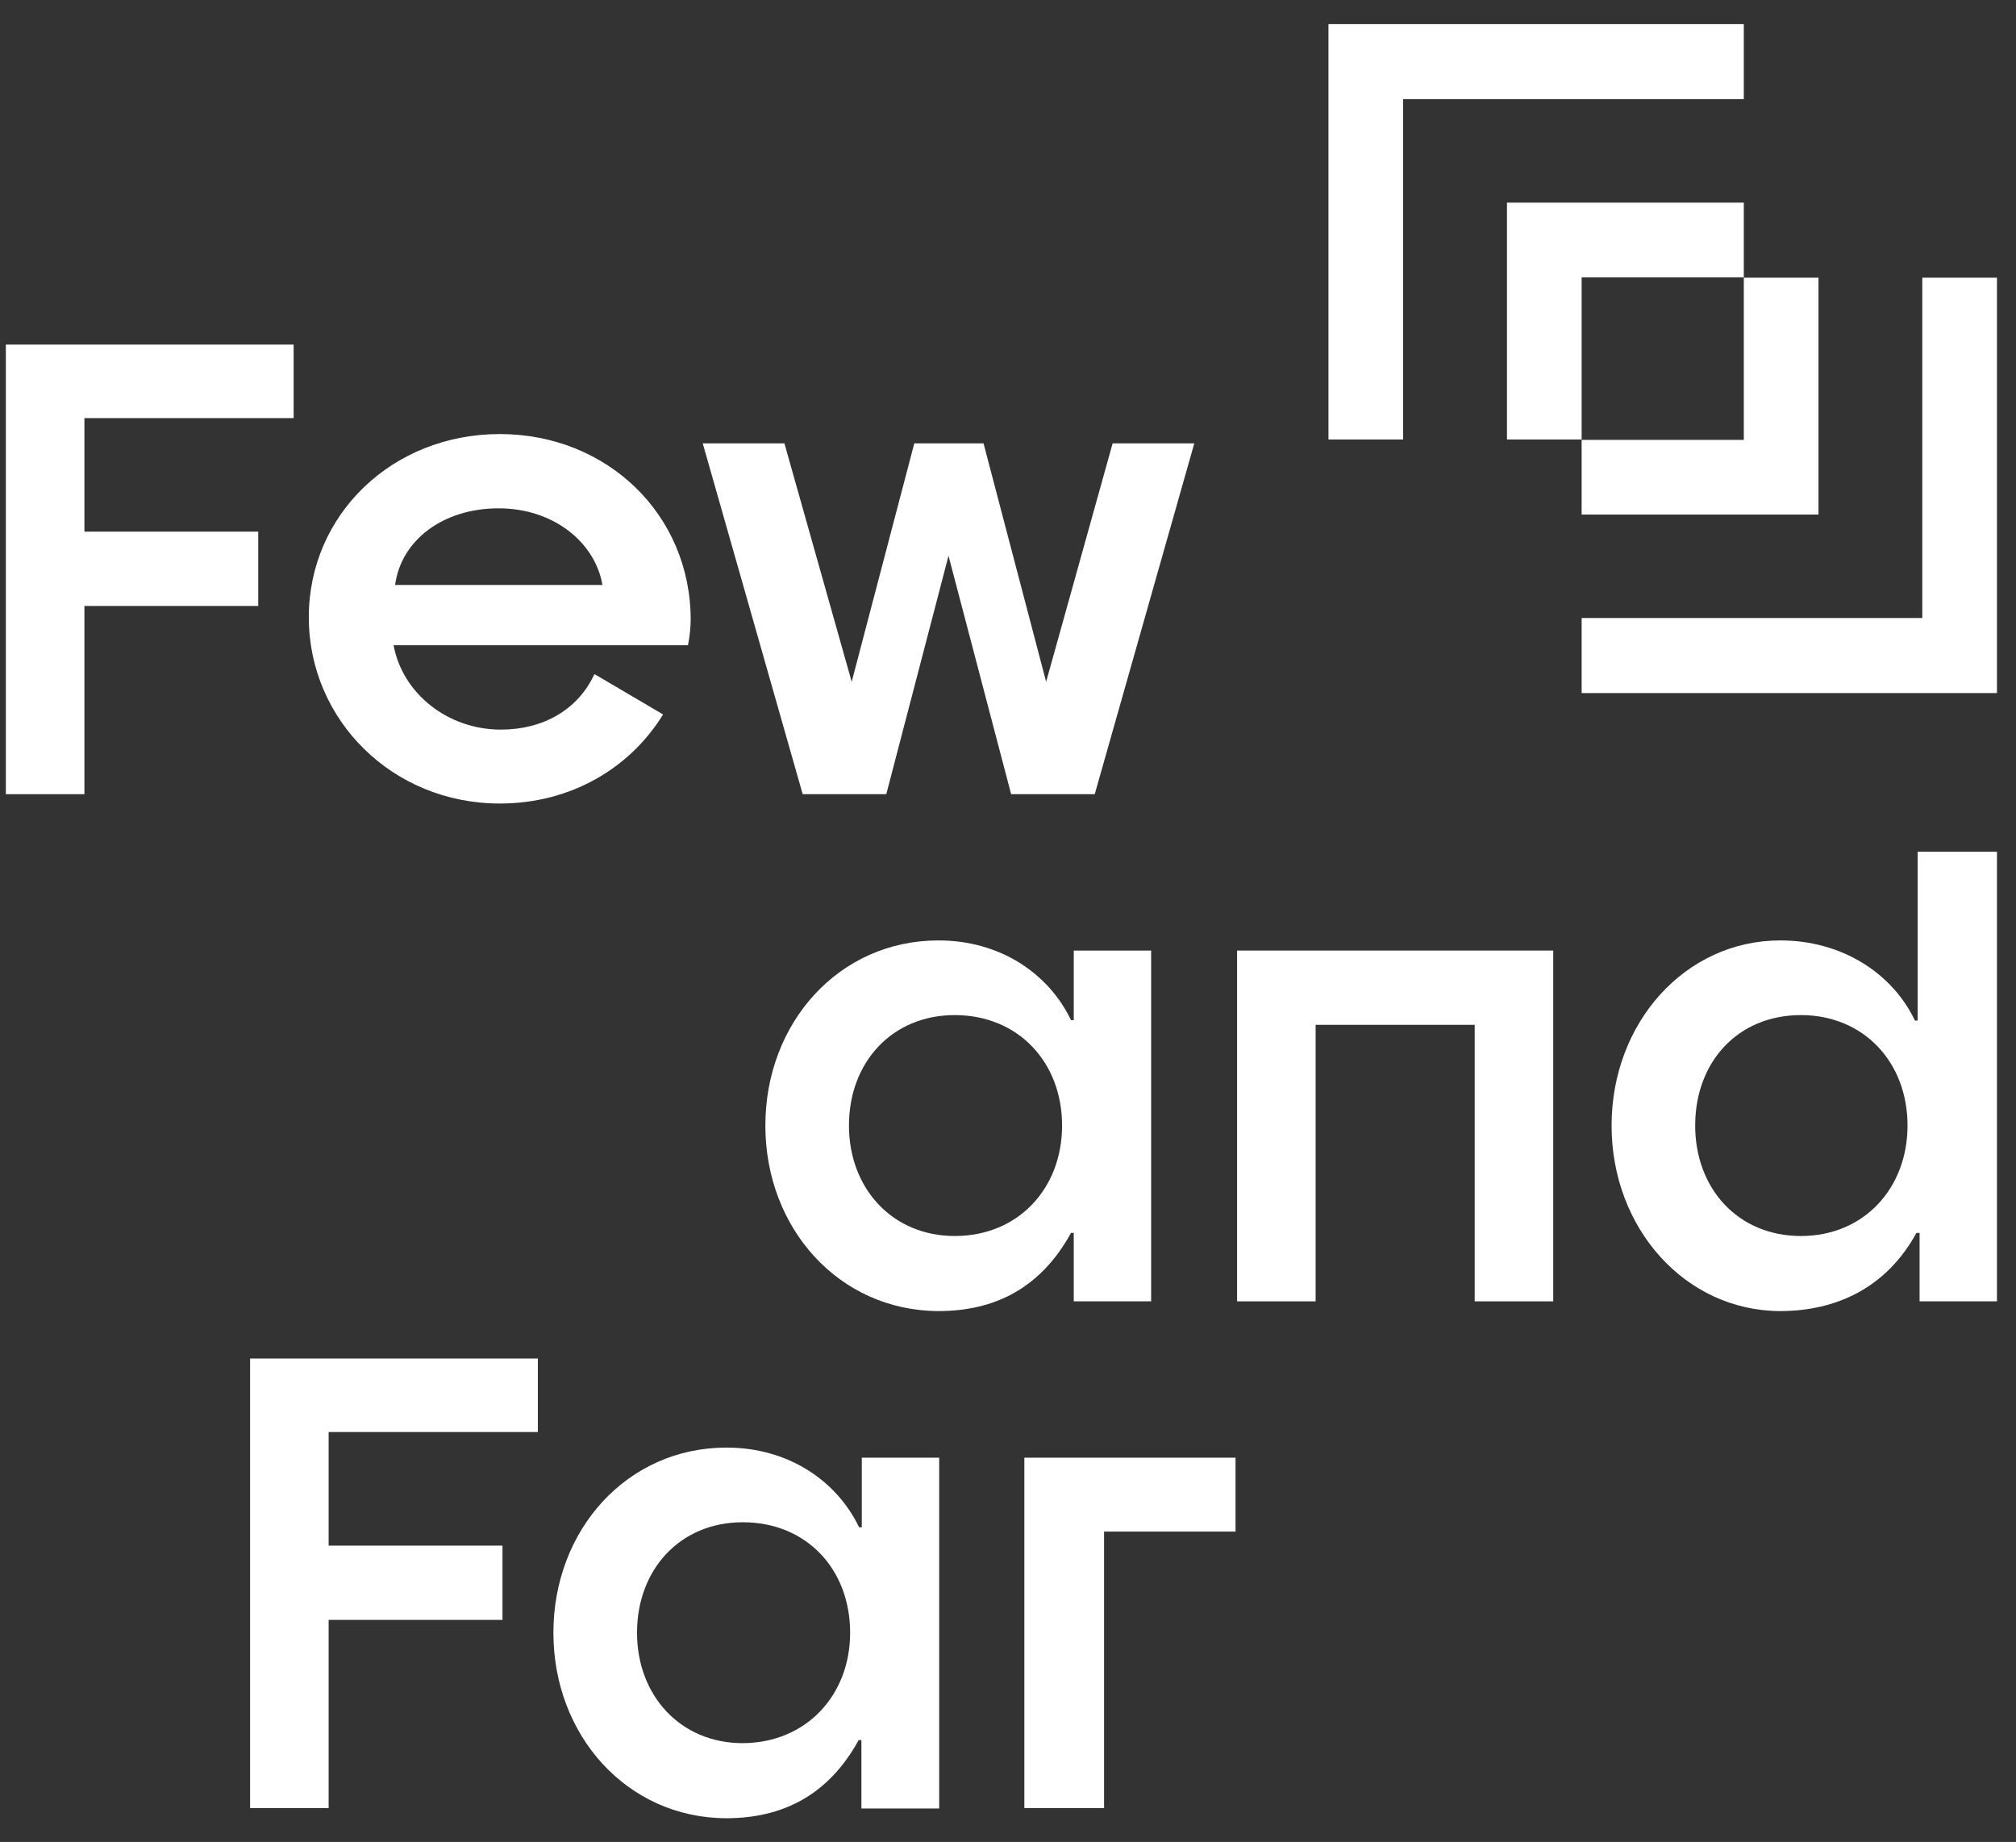
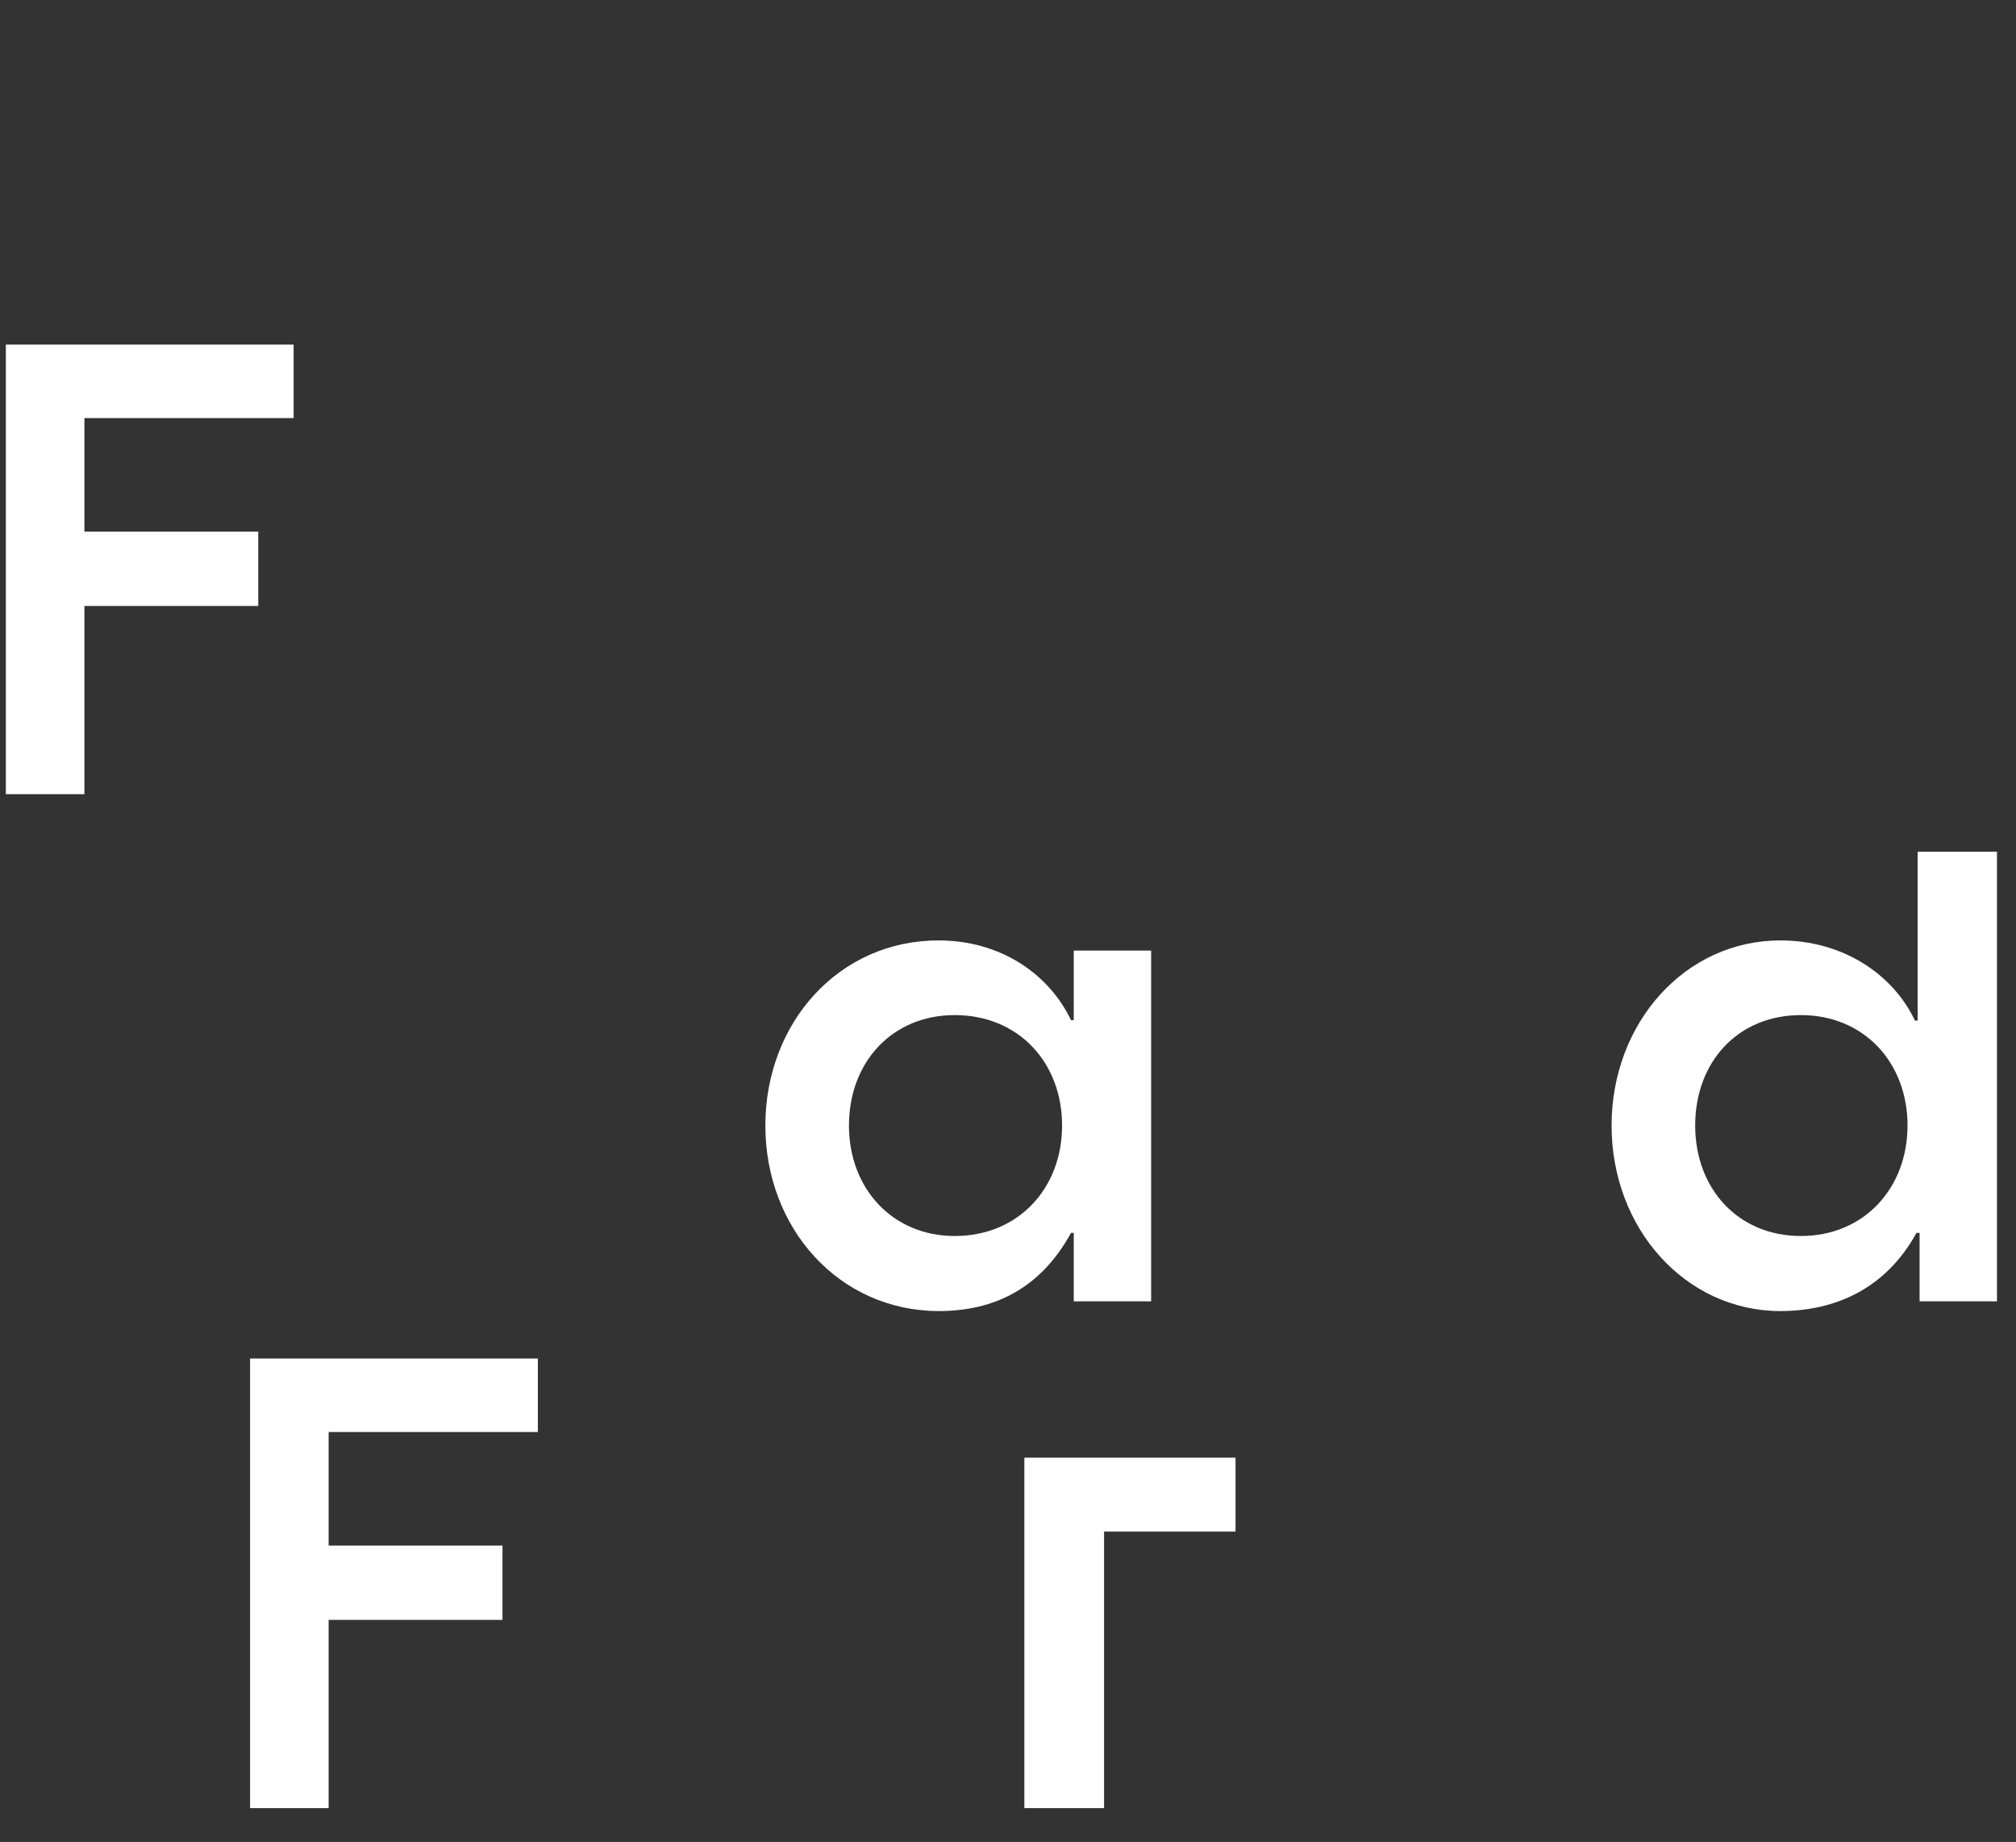
<svg xmlns="http://www.w3.org/2000/svg" width="81" height="74" viewBox="0 0 81 74" fill="none">
  <rect x="0" y="0" width="81" height="74" fill="#333333" stroke="none" />
  <path fill-rule="evenodd" clip-rule="evenodd" d="M0.235 13.844V31.906H3.392V24.344H10.376V21.359H3.392V16.797H11.798V13.844H0.235Z" fill="white" />
-   <path fill-rule="evenodd" clip-rule="evenodd" d="M28.235 17.812H31.517L34.22 27.391L36.735 17.812H39.517L42.032 27.391L44.704 17.812H47.985L43.985 31.906H40.626L38.11 22.328L35.61 31.906H32.251L28.235 17.812Z" fill="white" />
  <path fill-rule="evenodd" clip-rule="evenodd" d="M42.673 45.219C42.673 42.672 40.907 40.781 38.36 40.781C35.845 40.781 34.11 42.672 34.11 45.219C34.11 47.734 35.845 49.656 38.36 49.656C40.923 49.656 42.673 47.734 42.673 45.219ZM30.751 45.219C30.751 41.094 33.704 37.781 37.704 37.781C40.204 37.781 42.142 39.125 43.032 40.984H43.142V38.188H46.251V52.281H43.142V49.531H43.032C41.813 51.75 39.97 52.672 37.704 52.672C33.704 52.656 30.751 49.344 30.751 45.219Z" fill="white" />
-   <path fill-rule="evenodd" clip-rule="evenodd" d="M49.688 38.188H62.407V52.281H59.251V41.172H52.86V52.281H49.704V38.188H49.688Z" fill="white" />
  <path fill-rule="evenodd" clip-rule="evenodd" d="M76.642 45.219C76.642 42.672 74.876 40.781 72.36 40.781C69.814 40.781 68.11 42.672 68.11 45.219C68.11 47.734 69.814 49.656 72.36 49.656C74.892 49.656 76.642 47.734 76.642 45.219ZM64.751 45.219C64.751 41.094 67.704 37.781 71.532 37.781C74.032 37.781 76.048 39.125 76.939 41H77.048V34.219H80.235V52.281H77.126V49.531H77.001C75.782 51.75 73.767 52.672 71.517 52.672C67.704 52.656 64.751 49.344 64.751 45.219Z" fill="white" />
  <path fill-rule="evenodd" clip-rule="evenodd" d="M10.048 54.578H21.61V57.531H13.204V62.094H20.189V65.078H13.204V72.641H10.048V54.578Z" fill="white" />
-   <path fill-rule="evenodd" clip-rule="evenodd" d="M34.157 65.594C34.157 63.047 32.407 61.156 29.845 61.156C27.329 61.156 25.595 63.047 25.595 65.594C25.595 68.109 27.329 70.031 29.845 70.031C32.392 70.016 34.157 68.109 34.157 65.594ZM22.235 65.594C22.235 61.469 25.189 58.156 29.189 58.156C31.689 58.156 33.626 59.5 34.517 61.359H34.626V58.562H37.735V72.656H34.61V69.906H34.501C33.282 72.125 31.439 73.047 29.173 73.047C25.189 73.031 22.235 69.719 22.235 65.594Z" fill="white" />
  <path fill-rule="evenodd" clip-rule="evenodd" d="M41.157 58.562H49.642V61.531H44.36V72.641H41.157V58.562Z" fill="white" />
-   <path fill-rule="evenodd" clip-rule="evenodd" d="M20.032 20.422C22.282 20.422 23.923 21.828 24.204 23.5H15.876C16.11 21.719 17.782 20.422 20.032 20.422ZM23.907 27.094H23.876C23.22 28.516 21.814 29.312 20.126 29.312C17.985 29.312 16.173 27.859 15.813 25.922H27.642C27.72 25.547 27.751 25.125 27.751 24.906C27.751 20.672 24.392 17.438 20.079 17.438C15.767 17.438 12.407 20.672 12.407 24.797C12.407 28.922 15.767 32.281 20.079 32.281C22.939 32.281 25.314 30.859 26.642 28.703L23.907 27.094Z" fill="white" />
-   <path fill-rule="evenodd" clip-rule="evenodd" d="M56.376 17.656H53.376V0.969H70.064V3.984H56.376V17.656ZM63.548 17.656H60.548V8.141H70.064V11.141H63.548V17.656ZM70.064 11.156H73.064V20.672H63.548V17.672H70.064V11.156ZM80.235 11.156H77.235V24.828H63.548V27.844H80.235V11.156Z" fill="white" />
</svg>